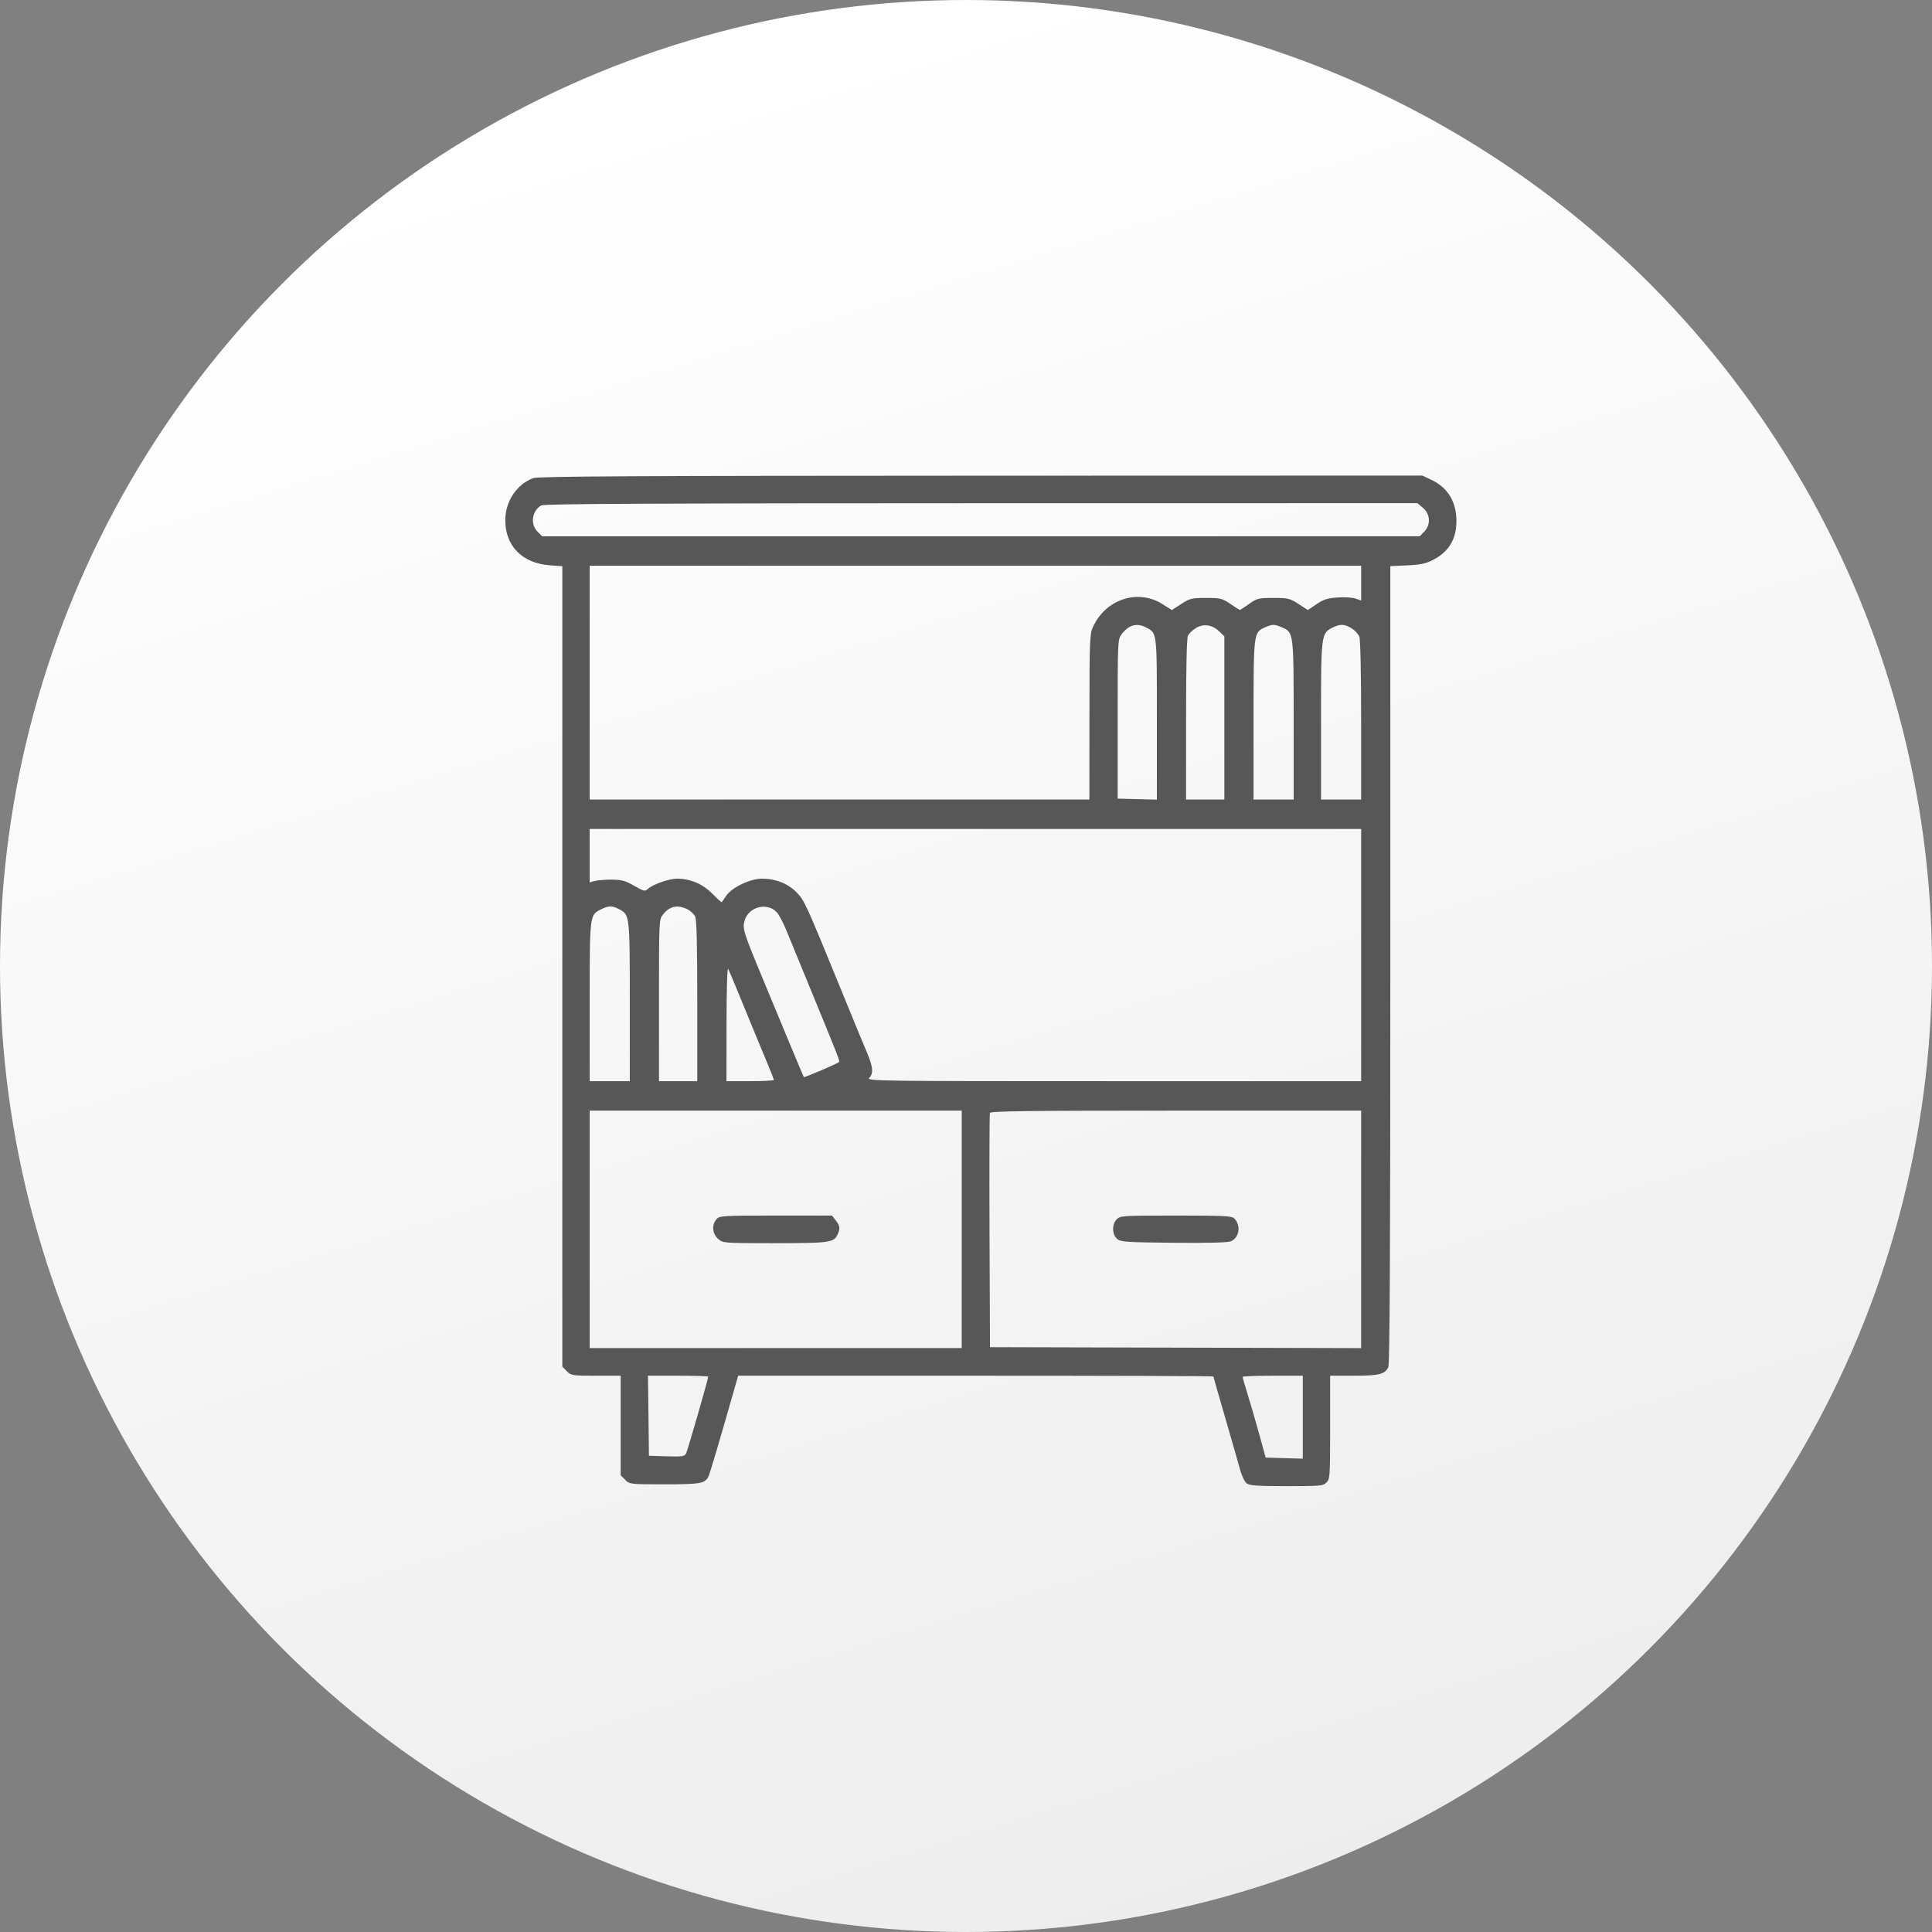
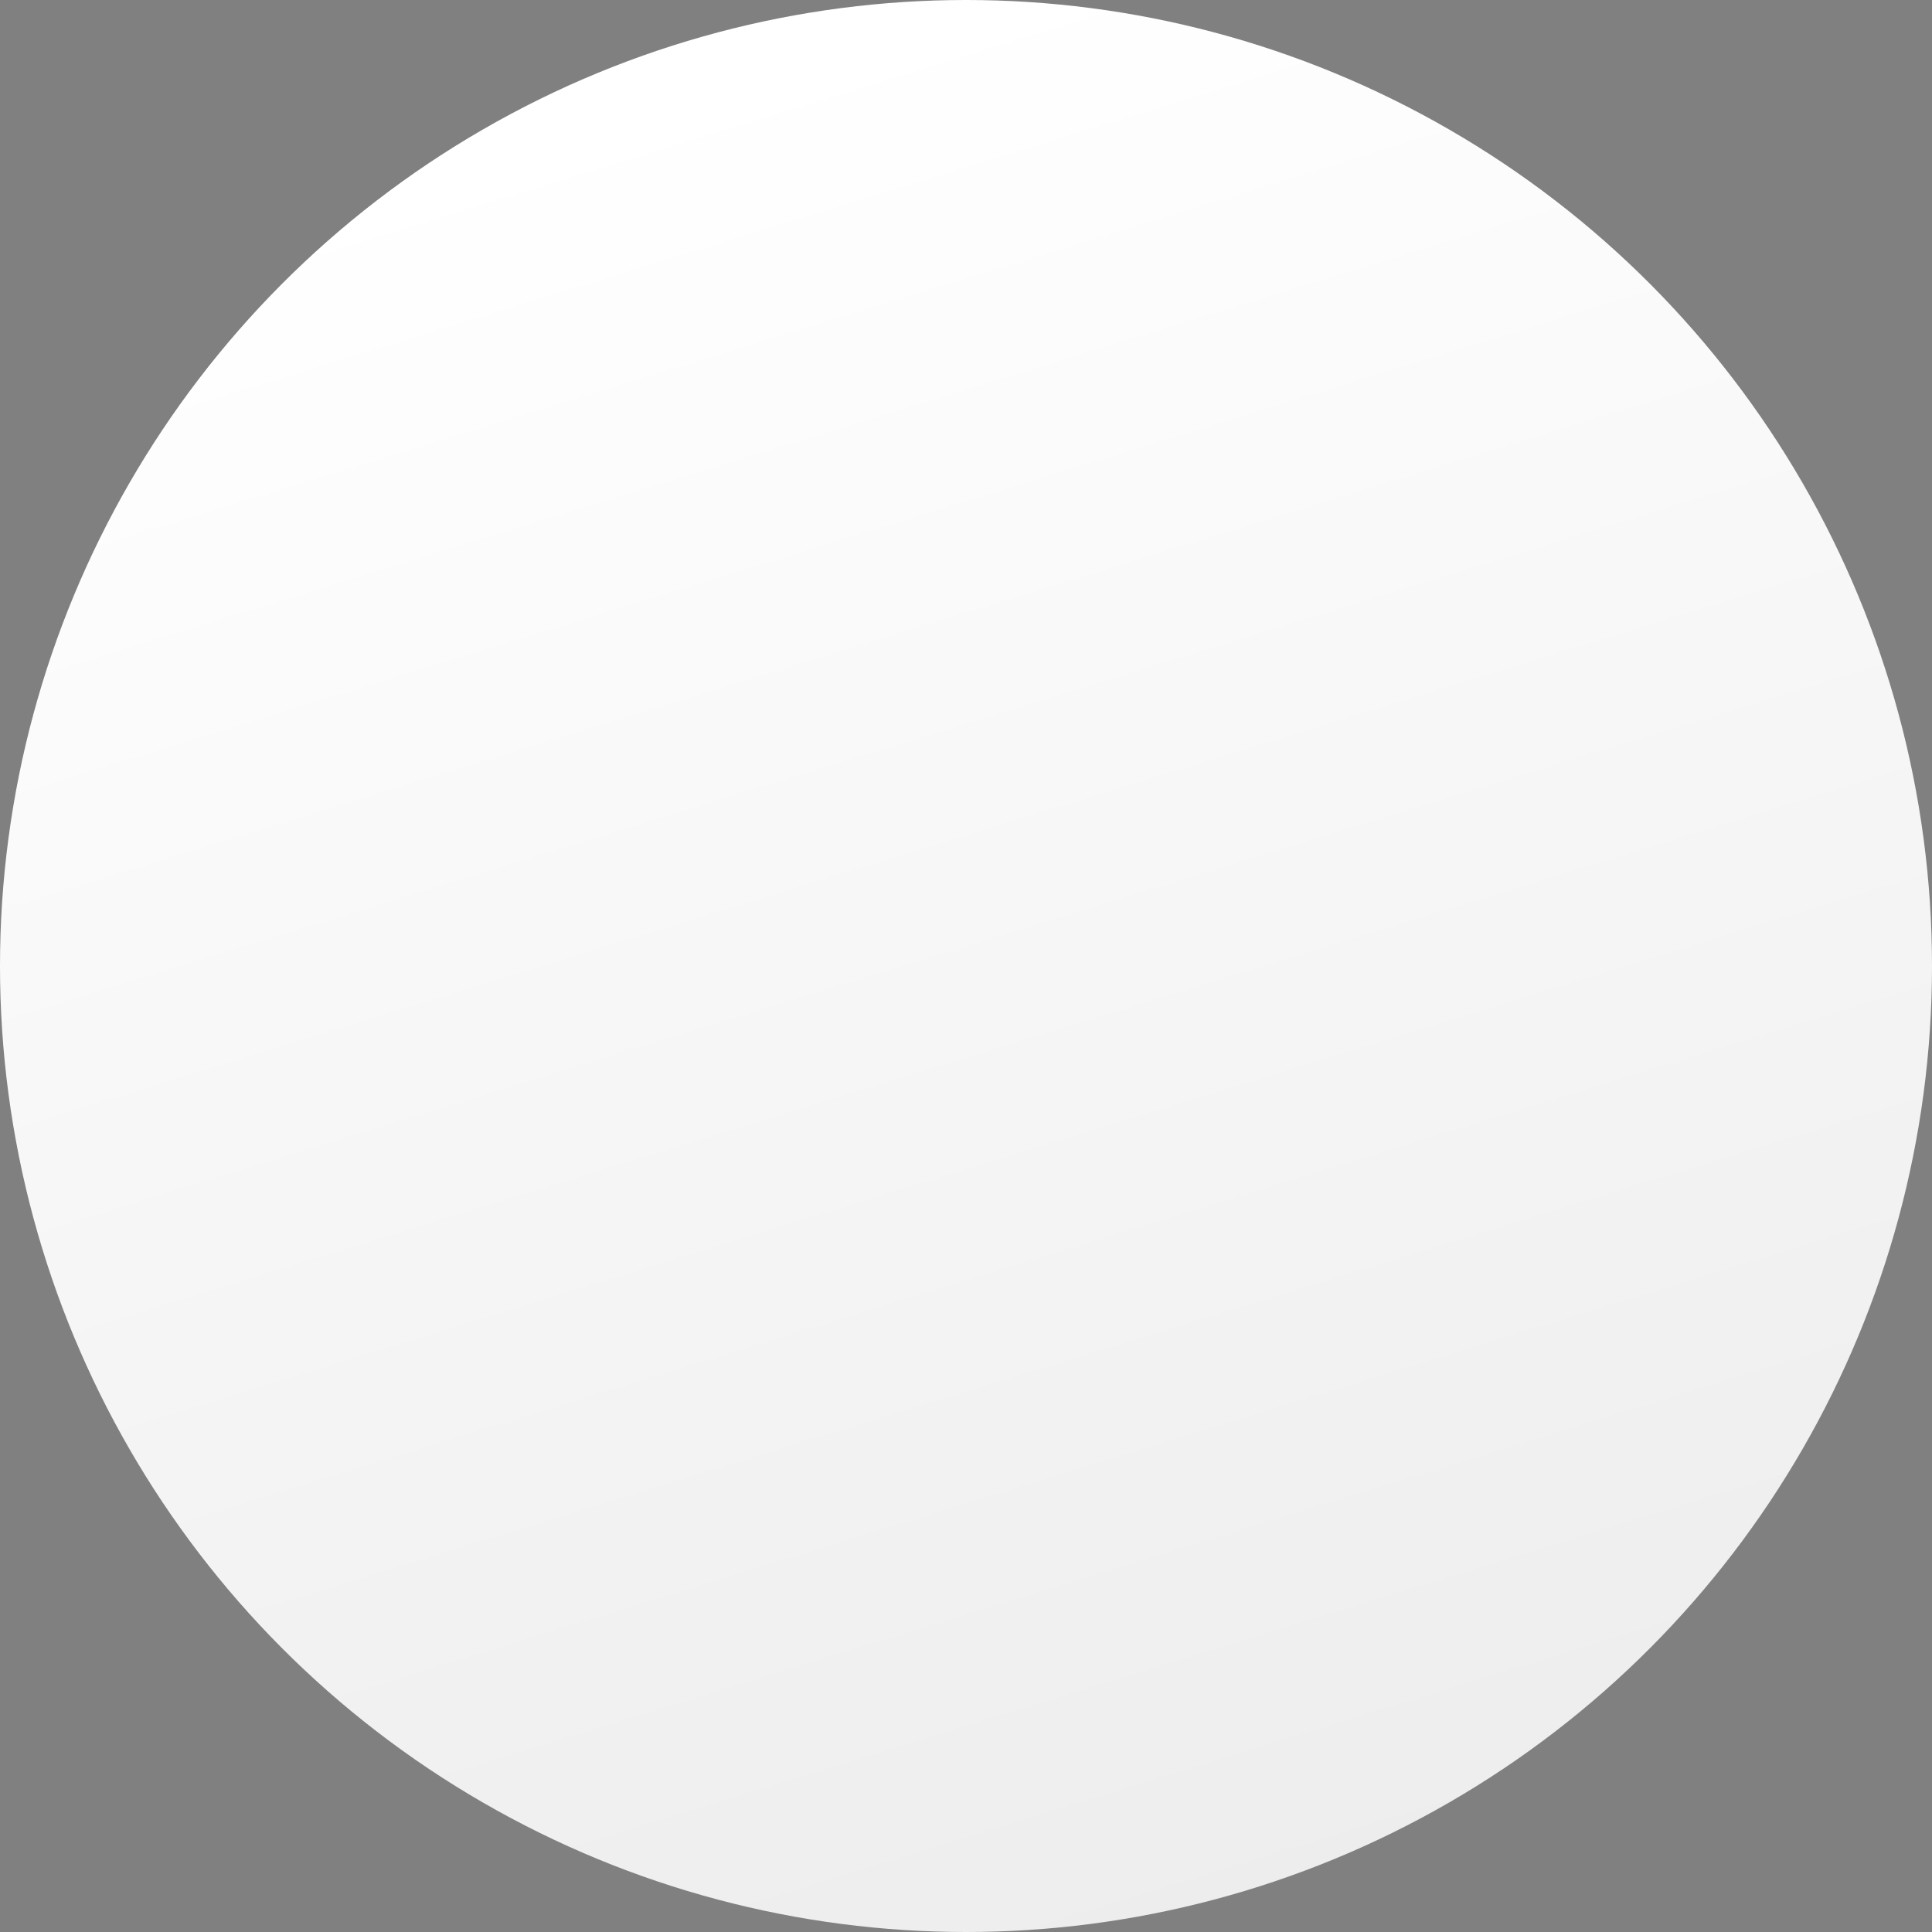
<svg xmlns="http://www.w3.org/2000/svg" width="65" height="65" viewBox="0 0 65 65" fill="none">
  <rect x="0" y="0" width="65" height="65" fill="#808080" stroke="none" />
  <circle cx="32.5" cy="32.5" r="32.5" fill="url(#paint0_linear_185_35)" />
-   <path fill-rule="evenodd" clip-rule="evenodd" d="M17.945 16.084C17.393 16.285 17.006 16.858 17 17.481C16.992 18.364 17.566 18.952 18.504 19.02L18.919 19.05V32.515V45.98L19.069 46.132C19.214 46.278 19.25 46.284 20.051 46.284H20.882V47.959V49.634L21.033 49.786C21.182 49.937 21.193 49.938 22.356 49.938C23.554 49.938 23.71 49.912 23.828 49.689C23.881 49.589 24.175 48.596 24.768 46.516L24.834 46.284H32.829C37.226 46.284 40.824 46.295 40.824 46.309C40.824 46.323 41.001 46.944 41.217 47.687C41.434 48.431 41.659 49.215 41.717 49.43C41.781 49.665 41.874 49.855 41.951 49.91C42.052 49.981 42.329 50 43.292 50C44.424 50 44.514 49.992 44.628 49.876C44.745 49.758 44.751 49.67 44.751 48.018V46.284H45.546C46.401 46.284 46.6 46.235 46.708 45.996C46.757 45.886 46.776 42.134 46.776 32.446V19.048L47.343 19.021C47.798 19 47.972 18.963 48.218 18.835C48.748 18.559 49 18.138 49 17.529C49 16.881 48.709 16.404 48.159 16.145L47.85 16L33.001 16.004C21.499 16.007 18.105 16.025 17.945 16.084ZM47.876 17.088C48.124 17.299 48.141 17.661 47.914 17.89L47.763 18.043H33.001H18.238L18.087 17.89C17.832 17.633 17.895 17.186 18.213 17.003C18.304 16.95 22.089 16.931 33.011 16.93L47.687 16.928L47.876 17.088ZM45.794 19.619V20.204L45.605 20.137C45.501 20.101 45.227 20.084 44.998 20.101C44.659 20.125 44.525 20.168 44.291 20.328L44.002 20.524L43.688 20.321C43.394 20.131 43.338 20.117 42.84 20.117C42.337 20.117 42.29 20.129 42.024 20.319C41.868 20.429 41.729 20.52 41.715 20.52C41.701 20.52 41.557 20.429 41.395 20.319C41.119 20.131 41.066 20.117 40.577 20.117C40.091 20.117 40.033 20.132 39.741 20.32L39.427 20.524L39.106 20.322C38.276 19.801 37.191 20.163 36.769 21.1C36.662 21.338 36.654 21.55 36.653 24.128L36.651 26.899H28.245H19.839V22.966V19.034H32.816H45.794V19.619ZM38.553 21.108C38.933 21.306 38.922 21.216 38.922 24.19V26.903L38.262 26.886L37.603 26.868V24.194C37.603 21.576 37.605 21.516 37.731 21.345C37.966 21.026 38.243 20.946 38.553 21.108ZM41.018 21.241L41.192 21.41V24.154V26.899H40.548H39.904V24.201C39.904 22.413 39.926 21.461 39.969 21.38C40.005 21.312 40.122 21.201 40.23 21.133C40.482 20.974 40.784 21.015 41.018 21.241ZM43.123 21.103C43.524 21.273 43.524 21.269 43.524 24.233V26.899H42.849H42.174V24.233C42.174 21.284 42.175 21.276 42.561 21.106C42.811 20.997 42.869 20.996 43.123 21.103ZM45.474 21.14C45.584 21.207 45.701 21.335 45.734 21.422C45.77 21.516 45.794 22.662 45.794 24.24V26.899H45.119H44.444V24.261C44.444 21.34 44.448 21.306 44.832 21.115C45.092 20.986 45.233 20.991 45.474 21.14ZM45.794 32.132V36.375H37.47C29.41 36.375 29.15 36.371 29.248 36.261C29.397 36.095 29.374 35.897 29.142 35.348C29.027 35.078 28.666 34.202 28.34 33.402C27.115 30.404 27.064 30.291 26.799 30.021C26.508 29.725 26.095 29.562 25.636 29.562C25.236 29.562 24.626 29.854 24.431 30.139C24.357 30.248 24.291 30.345 24.283 30.355C24.276 30.366 24.132 30.236 23.964 30.066C23.637 29.736 23.227 29.562 22.774 29.562C22.509 29.562 21.967 29.753 21.802 29.903C21.7 29.997 21.666 29.989 21.334 29.8C21.033 29.628 20.914 29.596 20.576 29.595C20.356 29.594 20.101 29.614 20.008 29.641L19.839 29.688V28.789V27.89H32.816H45.794V32.132ZM20.823 30.585C21.188 30.776 21.189 30.783 21.189 33.709V36.375H20.514H19.839V33.709C19.839 30.768 19.837 30.785 20.219 30.595C20.473 30.468 20.596 30.466 20.823 30.585ZM23.119 30.587C23.229 30.64 23.351 30.753 23.389 30.838C23.438 30.946 23.459 31.803 23.459 33.684V36.375H22.815H22.171V33.658C22.171 30.977 22.172 30.939 22.302 30.773C22.523 30.489 22.788 30.428 23.119 30.587ZM26.13 30.688C26.205 30.767 26.351 31.041 26.454 31.296C26.558 31.552 26.895 32.374 27.204 33.123C28.212 35.572 28.262 35.697 28.228 35.731C28.176 35.784 27.067 36.259 27.046 36.237C27.035 36.227 26.802 35.675 26.527 35.011C26.252 34.348 25.863 33.409 25.662 32.926C25.011 31.359 24.973 31.236 25.053 30.968C25.19 30.507 25.806 30.346 26.13 30.688ZM24.992 33.773C25.235 34.37 25.57 35.18 25.735 35.574C25.901 35.969 26.036 36.31 26.036 36.333C26.036 36.356 25.677 36.375 25.239 36.375H24.441L24.443 34.439C24.444 33.325 24.467 32.543 24.497 32.597C24.527 32.648 24.749 33.177 24.992 33.773ZM32.356 41.36V45.355H26.098H19.839V41.36V37.366H26.098H32.356V41.36ZM45.794 41.361V45.356L39.551 45.34L33.307 45.324L33.291 41.422C33.283 39.276 33.289 37.486 33.305 37.443C33.328 37.382 34.637 37.366 39.564 37.366H45.794V41.361ZM24.109 41.014C23.94 41.201 23.963 41.511 24.159 41.68C24.325 41.824 24.331 41.825 26.067 41.825C27.913 41.825 28.056 41.805 28.177 41.536C28.273 41.324 28.263 41.245 28.118 41.059L27.991 40.896H26.103C24.326 40.896 24.208 40.903 24.109 41.014ZM37.572 41.02C37.407 41.187 37.41 41.522 37.578 41.676C37.698 41.785 37.837 41.795 39.47 41.812C40.567 41.823 41.294 41.806 41.397 41.767C41.695 41.652 41.764 41.234 41.525 40.993C41.442 40.909 41.176 40.896 39.562 40.896C37.776 40.896 37.689 40.901 37.572 41.02ZM23.827 46.317C23.827 46.397 23.133 48.804 23.081 48.903C23.03 48.999 22.947 49.011 22.428 48.996L21.833 48.978L21.817 47.631L21.8 46.284H22.814C23.371 46.284 23.827 46.299 23.827 46.317ZM43.831 47.68V49.075L43.206 49.058L42.582 49.04L42.378 48.297C42.266 47.888 42.091 47.286 41.99 46.96C41.889 46.633 41.806 46.347 41.806 46.325C41.806 46.302 42.261 46.284 42.818 46.284H43.831V47.68Z" fill="#575757" />
  <defs>
    <linearGradient id="paint0_linear_185_35" x1="32.5" y1="-3.71508e-07" x2="52.534" y2="65" gradientUnits="userSpaceOnUse">
      <stop stop-color="white" />
      <stop offset="1" stop-color="#ECECEC" />
    </linearGradient>
  </defs>
</svg>